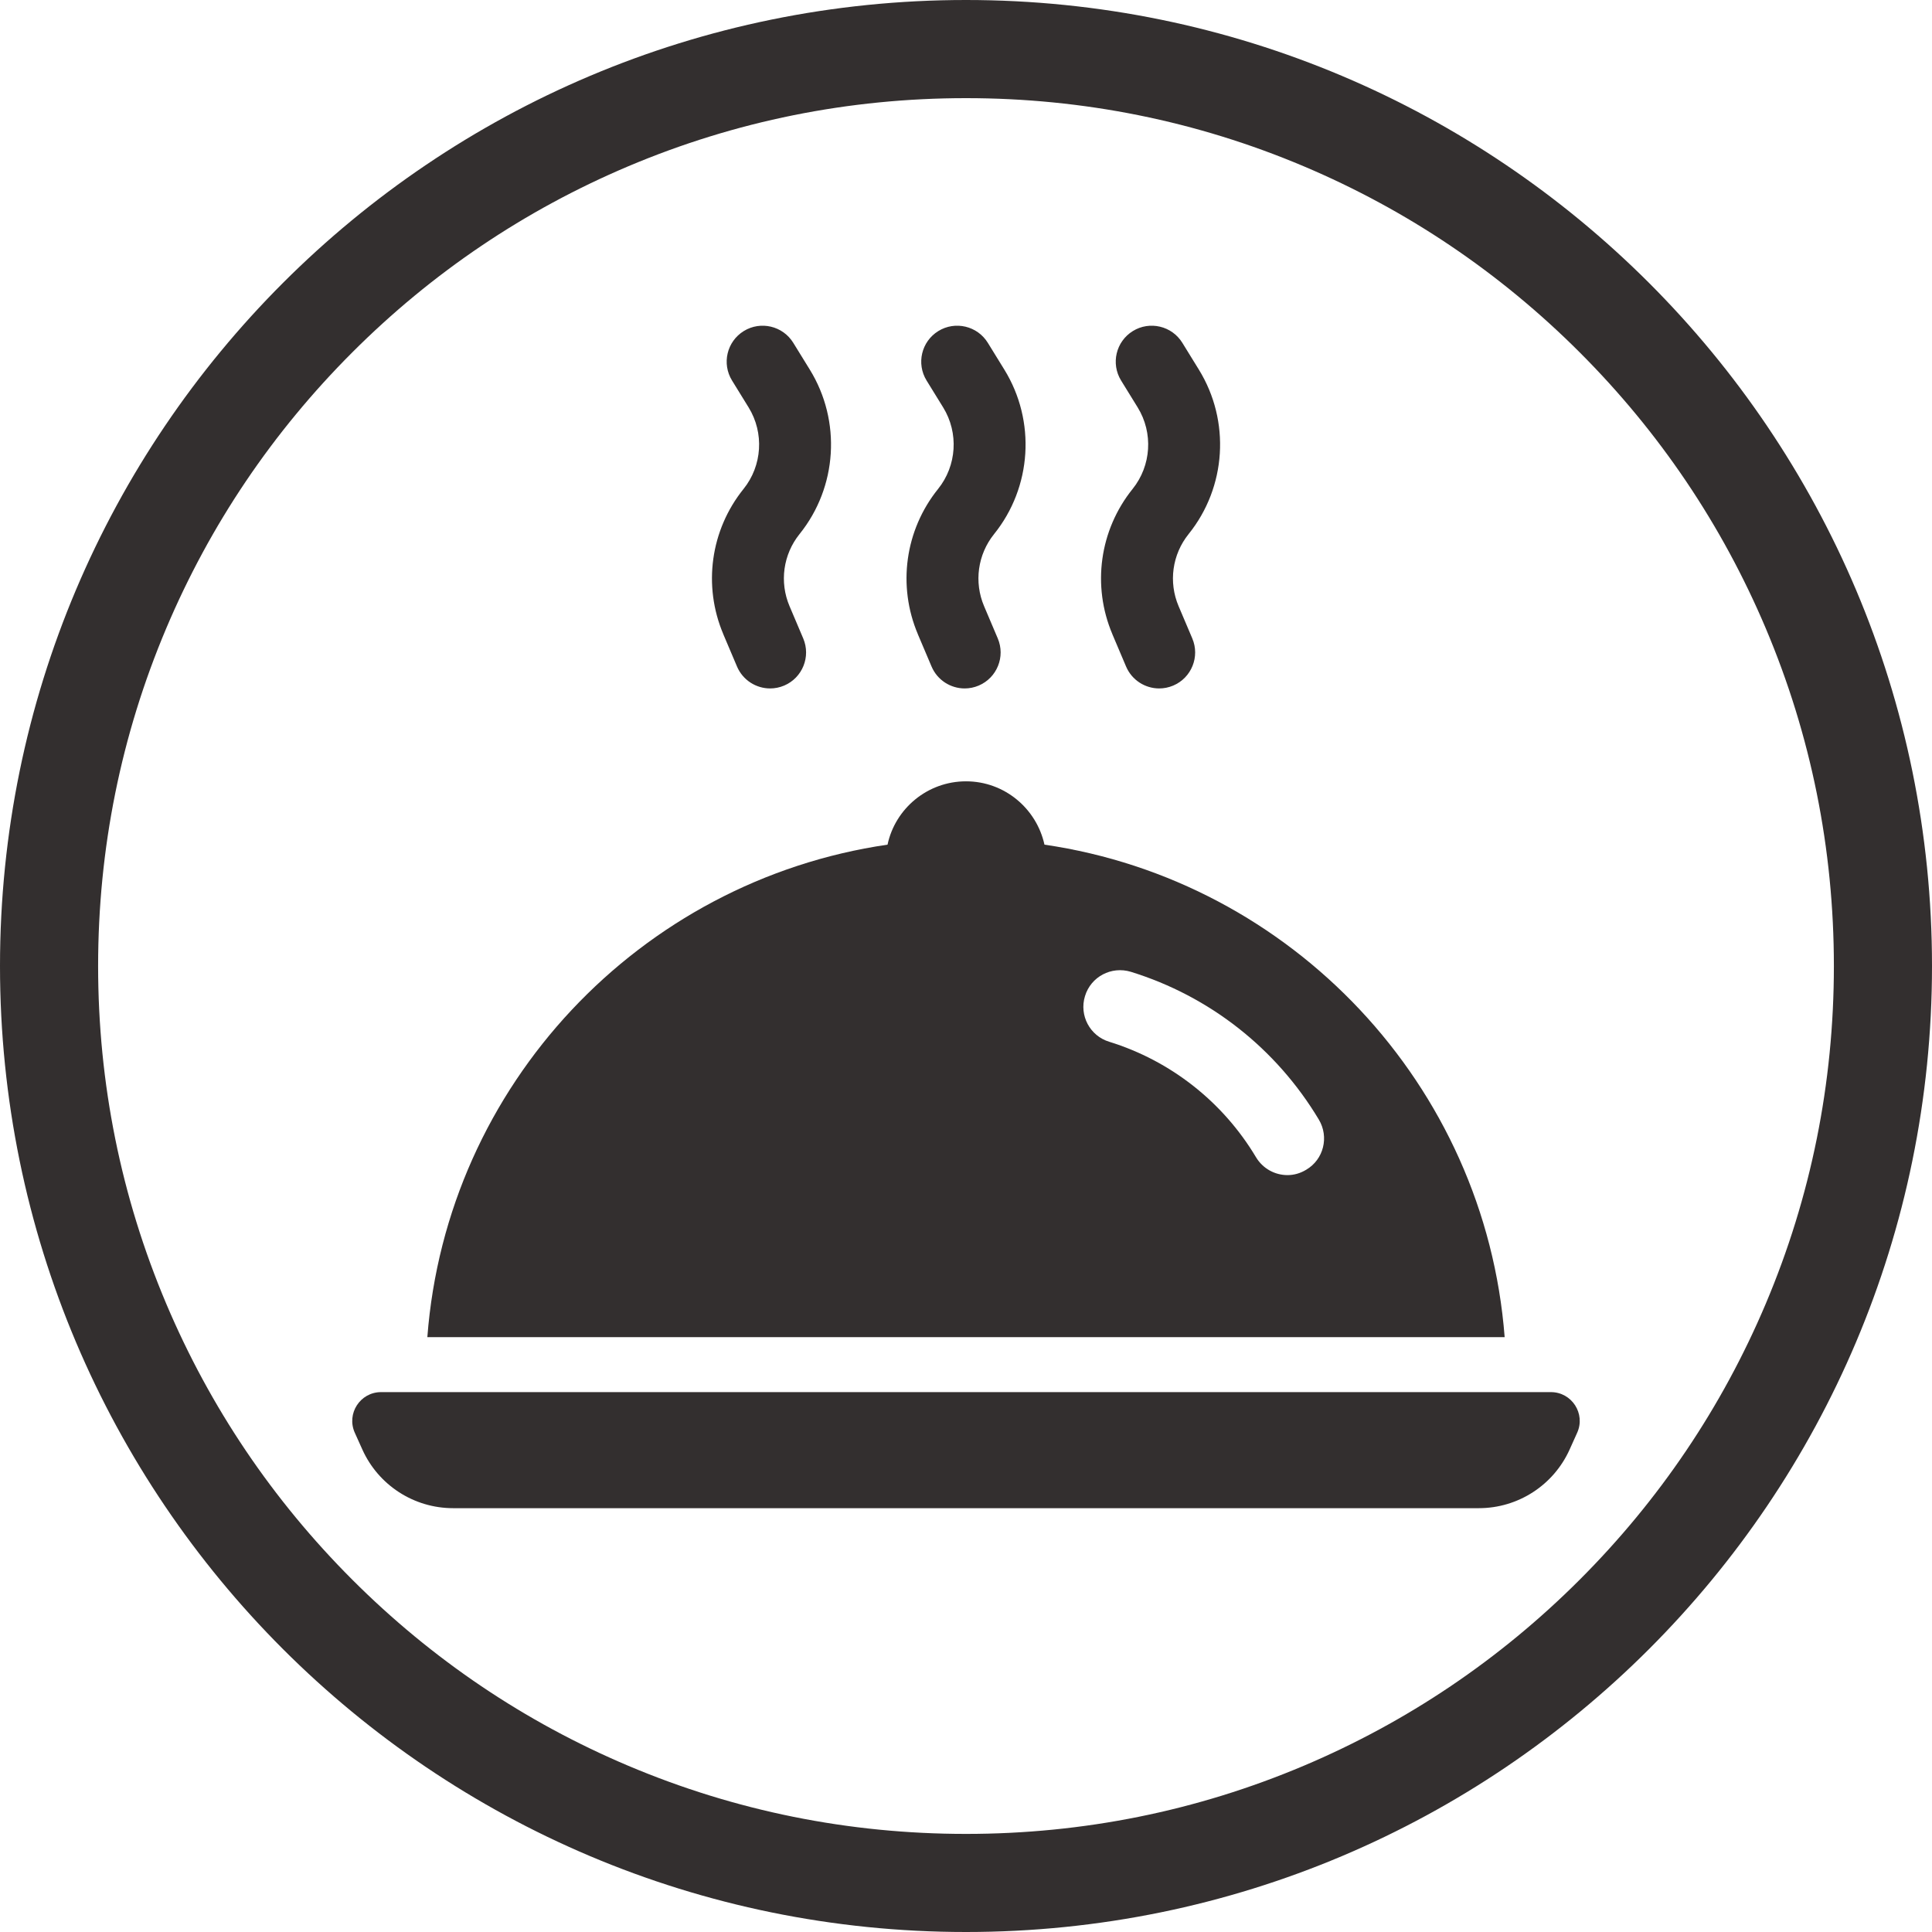
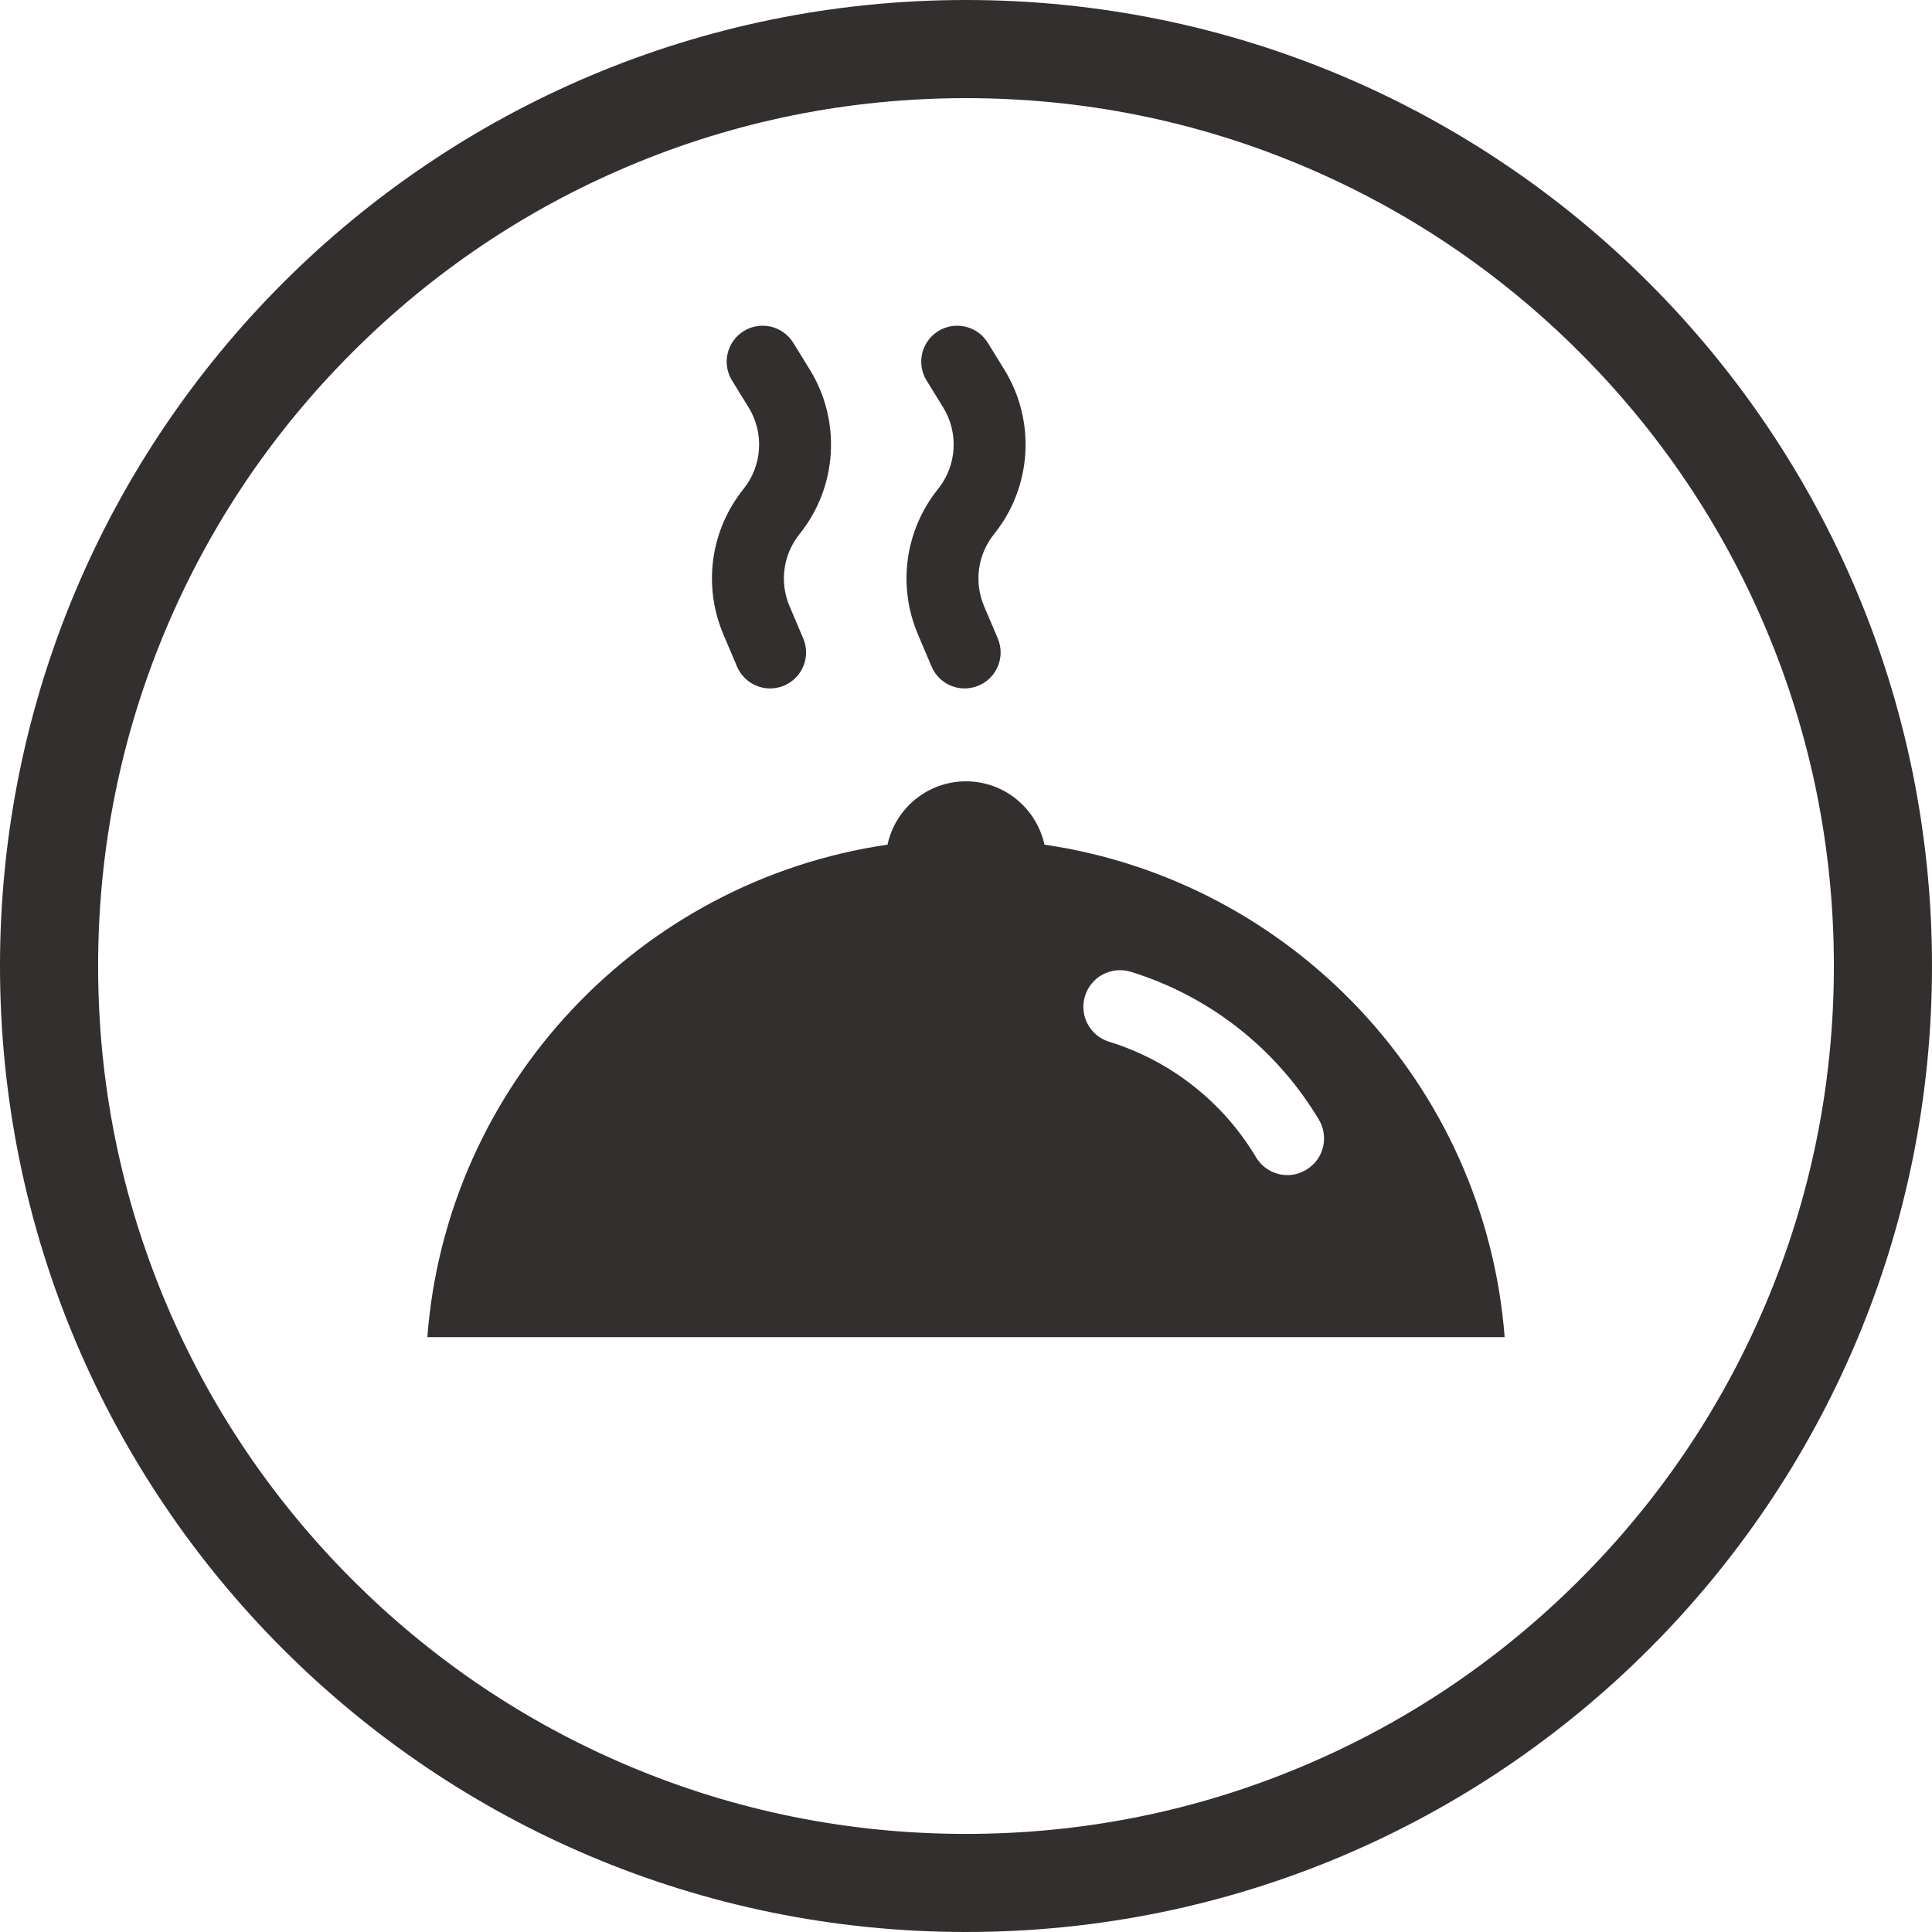
<svg xmlns="http://www.w3.org/2000/svg" id="Layer_2" data-name="Layer 2" viewBox="0 0 708.66 708.66">
  <defs>
    <style>
      .cls-1 {
        fill: #332f2f;
      }
    </style>
  </defs>
  <g id="Layer_3" data-name="Layer 3">
    <g>
      <path class="cls-1" d="M265.31,232.64l5.02,11.83c2.13,5.02,7.01,8.05,12.16,8.05,1.71,0,3.47-.34,5.14-1.05,6.71-2.85,9.84-10.6,6.99-17.3l-5.02-11.83c-3.75-8.83-2.34-18.96,3.67-26.44,13.88-17.23,15.39-41.46,3.78-60.3l-6.08-9.86c-3.83-6.21-11.97-8.12-18.15-4.31-6.21,3.83-8.13,11.94-4.31,18.15l6.08,9.86c5.76,9.35,5.01,21.37-1.87,29.92-12.12,15.07-14.95,35.49-7.4,53.28Z" />
      <path class="cls-1" d="M336.67,232.64l5.02,11.83c2.13,5.02,7.01,8.05,12.16,8.05,1.71,0,3.47-.34,5.14-1.05,6.71-2.85,9.84-10.6,6.99-17.3l-5.02-11.83c-3.75-8.83-2.34-18.96,3.67-26.44,13.88-17.23,15.39-41.46,3.78-60.3l-6.08-9.86c-3.83-6.21-11.97-8.12-18.15-4.31-6.21,3.83-8.13,11.94-4.31,18.15l6.08,9.86c5.76,9.35,5.01,21.37-1.87,29.92-12.12,15.07-14.95,35.49-7.4,53.28Z" />
-       <path class="cls-1" d="M408.02,232.64l5.02,11.83c2.13,5.02,7.01,8.05,12.16,8.05,1.71,0,3.47-.34,5.14-1.05,6.71-2.85,9.84-10.6,6.99-17.3l-5.02-11.83c-3.75-8.83-2.34-18.96,3.67-26.44,13.88-17.23,15.39-41.46,3.78-60.3l-6.08-9.86c-3.83-6.21-11.97-8.12-18.15-4.31-6.21,3.83-8.13,11.94-4.31,18.15l6.08,9.86c5.76,9.35,5.01,21.37-1.87,29.92-12.12,15.07-14.95,35.49-7.4,53.28Z" />
      <path class="cls-1" d="M383.11,309.82c-2.92-13.26-14.67-23.23-28.78-23.23s-25.96,9.97-28.78,23.23c-90.84,13.26-161.75,88.11-168.8,180.65h395.16c-7.15-92.53-78.05-167.39-168.8-180.65ZM479.12,429.06c-2.16,1.32-4.51,1.97-6.86,1.97-4.61,0-9.03-2.35-11.57-6.58-12.13-20.31-31.32-35.36-53.79-42.32-7.15-2.16-11.1-9.69-8.93-16.74,2.16-7.15,9.68-11.1,16.83-8.93,28.87,8.93,53.32,28.12,68.93,54.17,3.85,6.4,1.79,14.67-4.61,18.43Z" />
-       <path class="cls-1" d="M542.46,553.2H166.2c-14.37,0-27.41-8.43-33.3-21.54l-2.76-6.13c-3.14-6.99,1.97-14.9,9.64-14.9h429.09c7.67,0,12.79,7.91,9.64,14.9l-2.76,6.13c-5.89,13.11-18.93,21.54-33.3,21.54Z" />
      <path class="cls-1" d="M354.33,36c42.99,0,84.68,8.41,123.9,25,37.9,16.03,71.95,38.99,101.2,68.24,29.25,29.25,52.2,63.29,68.24,101.2,16.59,39.22,25,80.91,25,123.9s-8.41,84.68-25,123.9c-16.03,37.9-38.99,71.95-68.24,101.2-29.25,29.25-63.29,52.2-101.2,68.24-39.22,16.59-80.91,25-123.9,25s-84.68-8.41-123.9-25c-37.9-16.03-71.95-38.99-101.2-68.24-29.25-29.25-52.2-63.29-68.24-101.2-16.59-39.22-25-80.91-25-123.9s8.41-84.68,25-123.9c16.03-37.9,38.99-71.95,68.24-101.2,29.25-29.25,63.29-52.2,101.2-68.24,39.22-16.59,80.91-25,123.9-25M354.33,0C158.64,0,0,158.64,0,354.33s158.64,354.33,354.33,354.33,354.33-158.64,354.33-354.33S550.02,0,354.33,0h0Z" />
    </g>
  </g>
</svg>